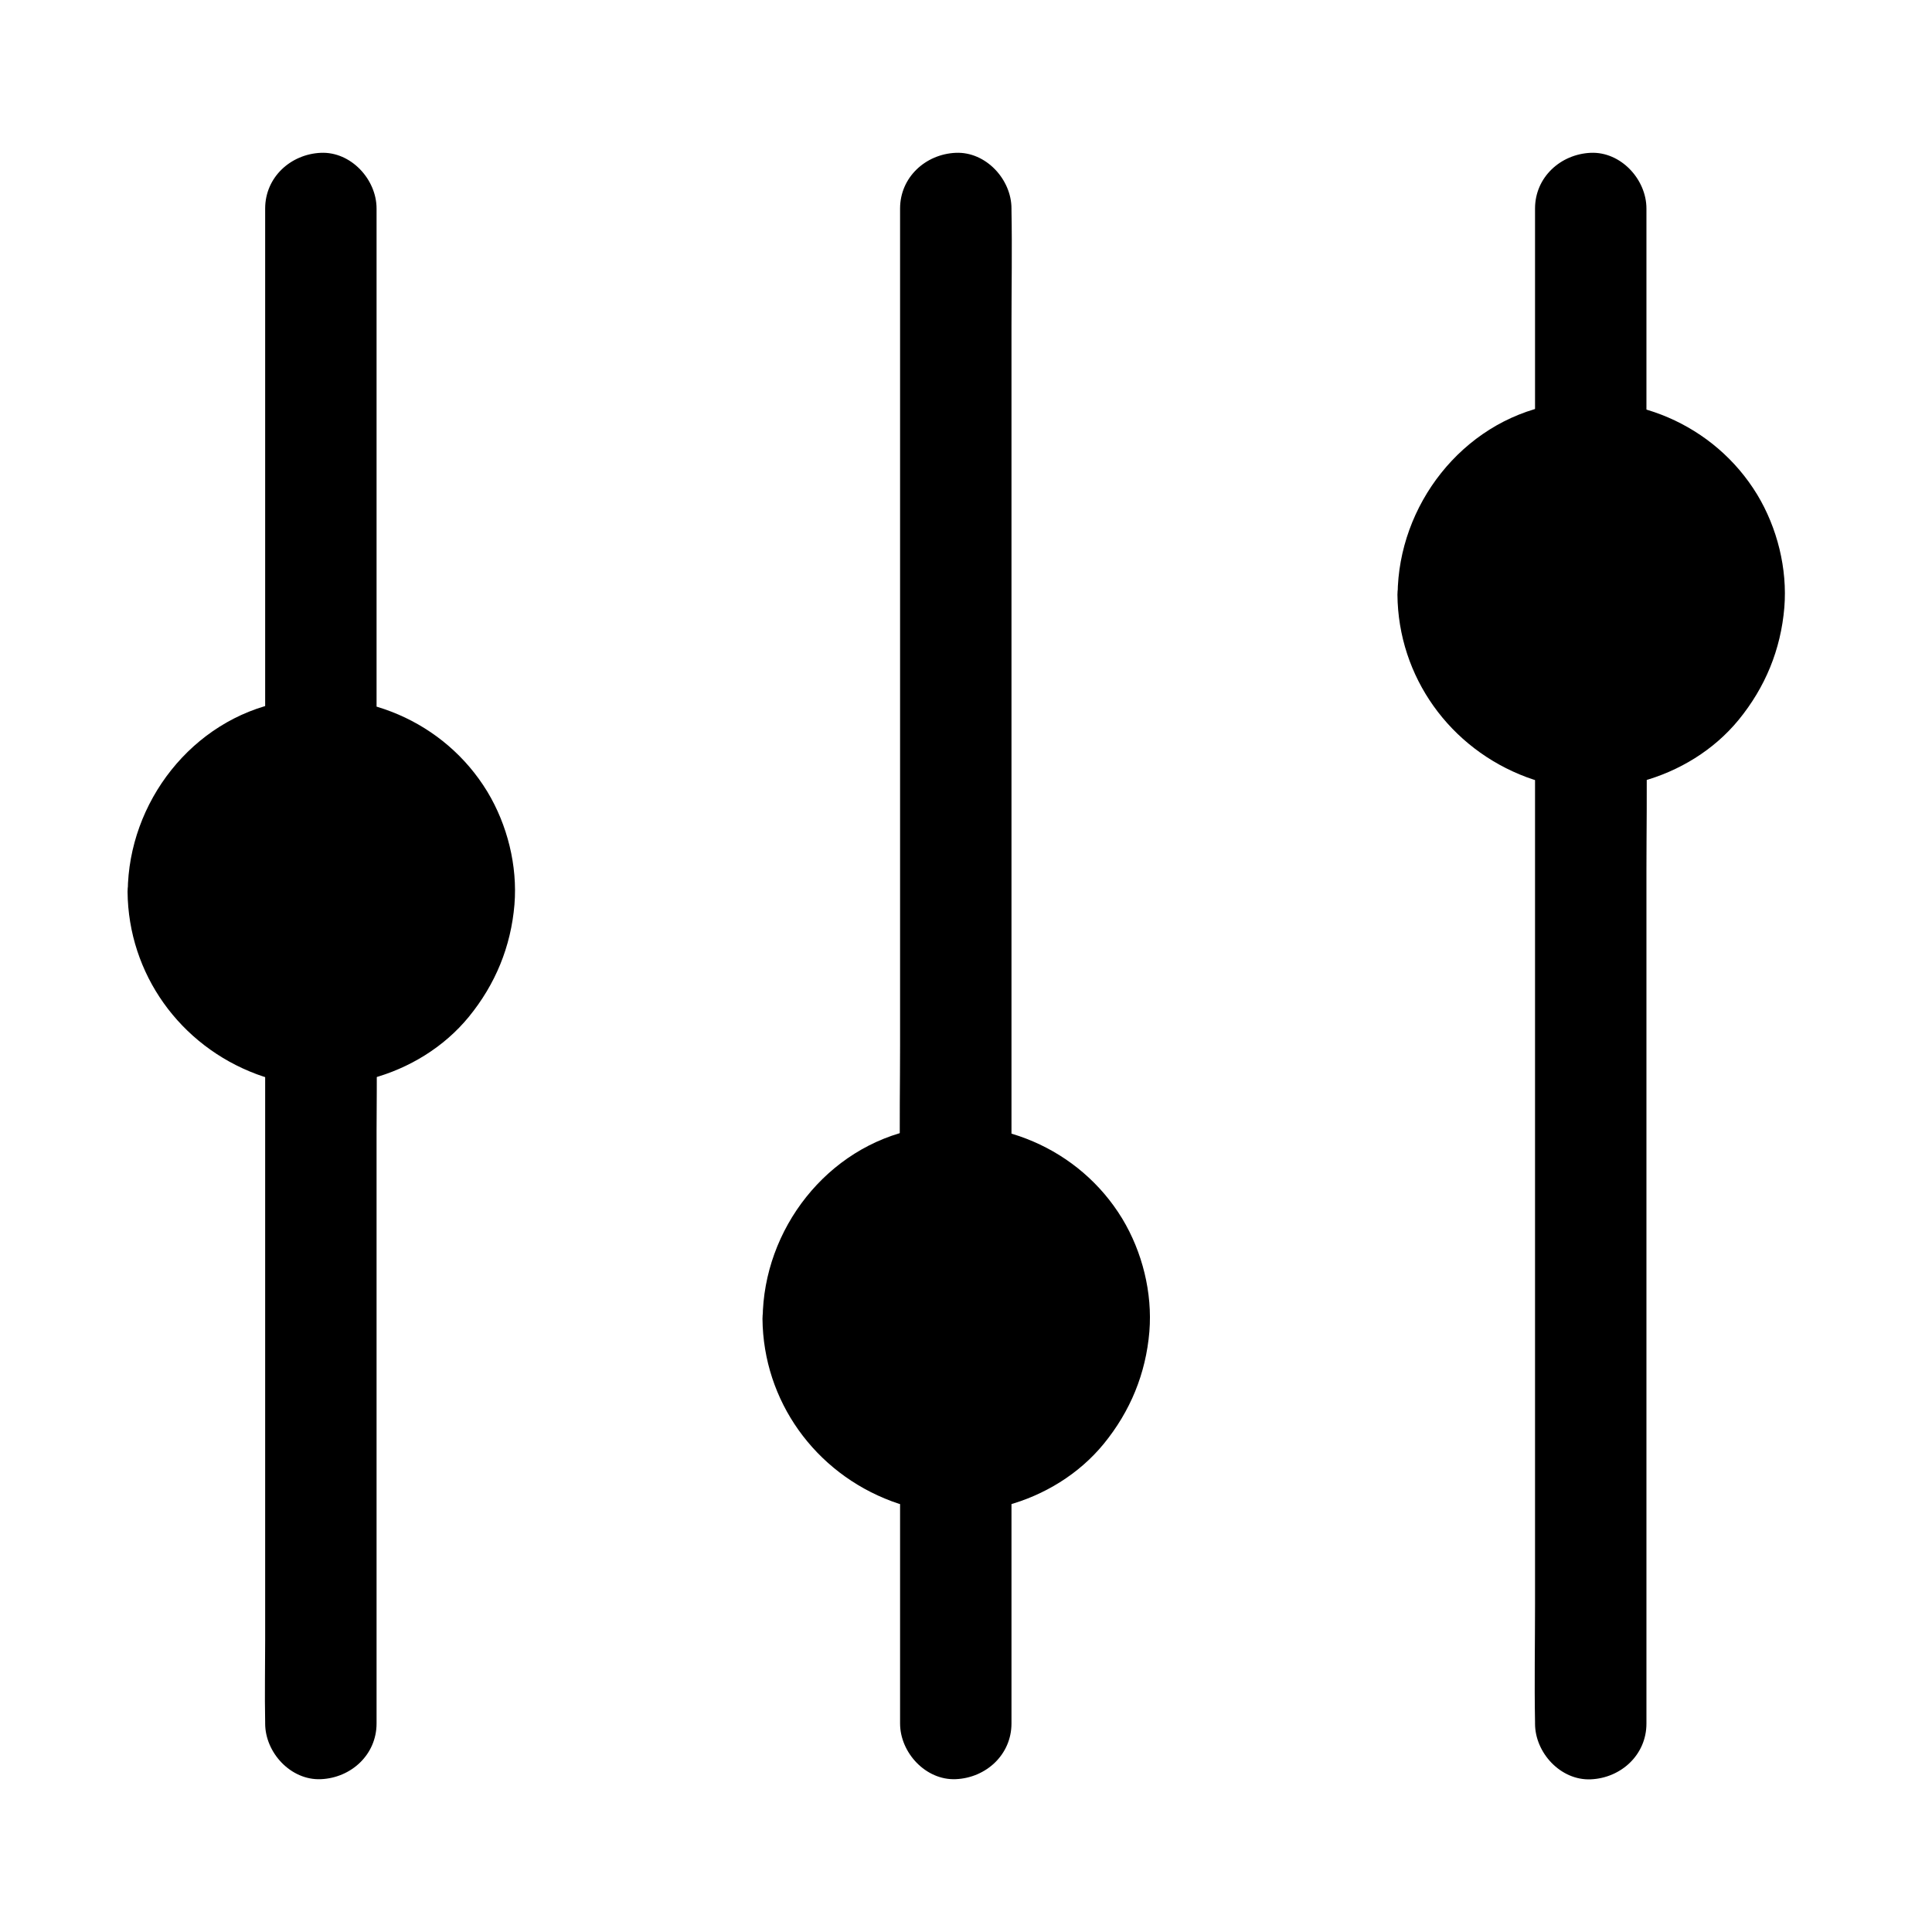
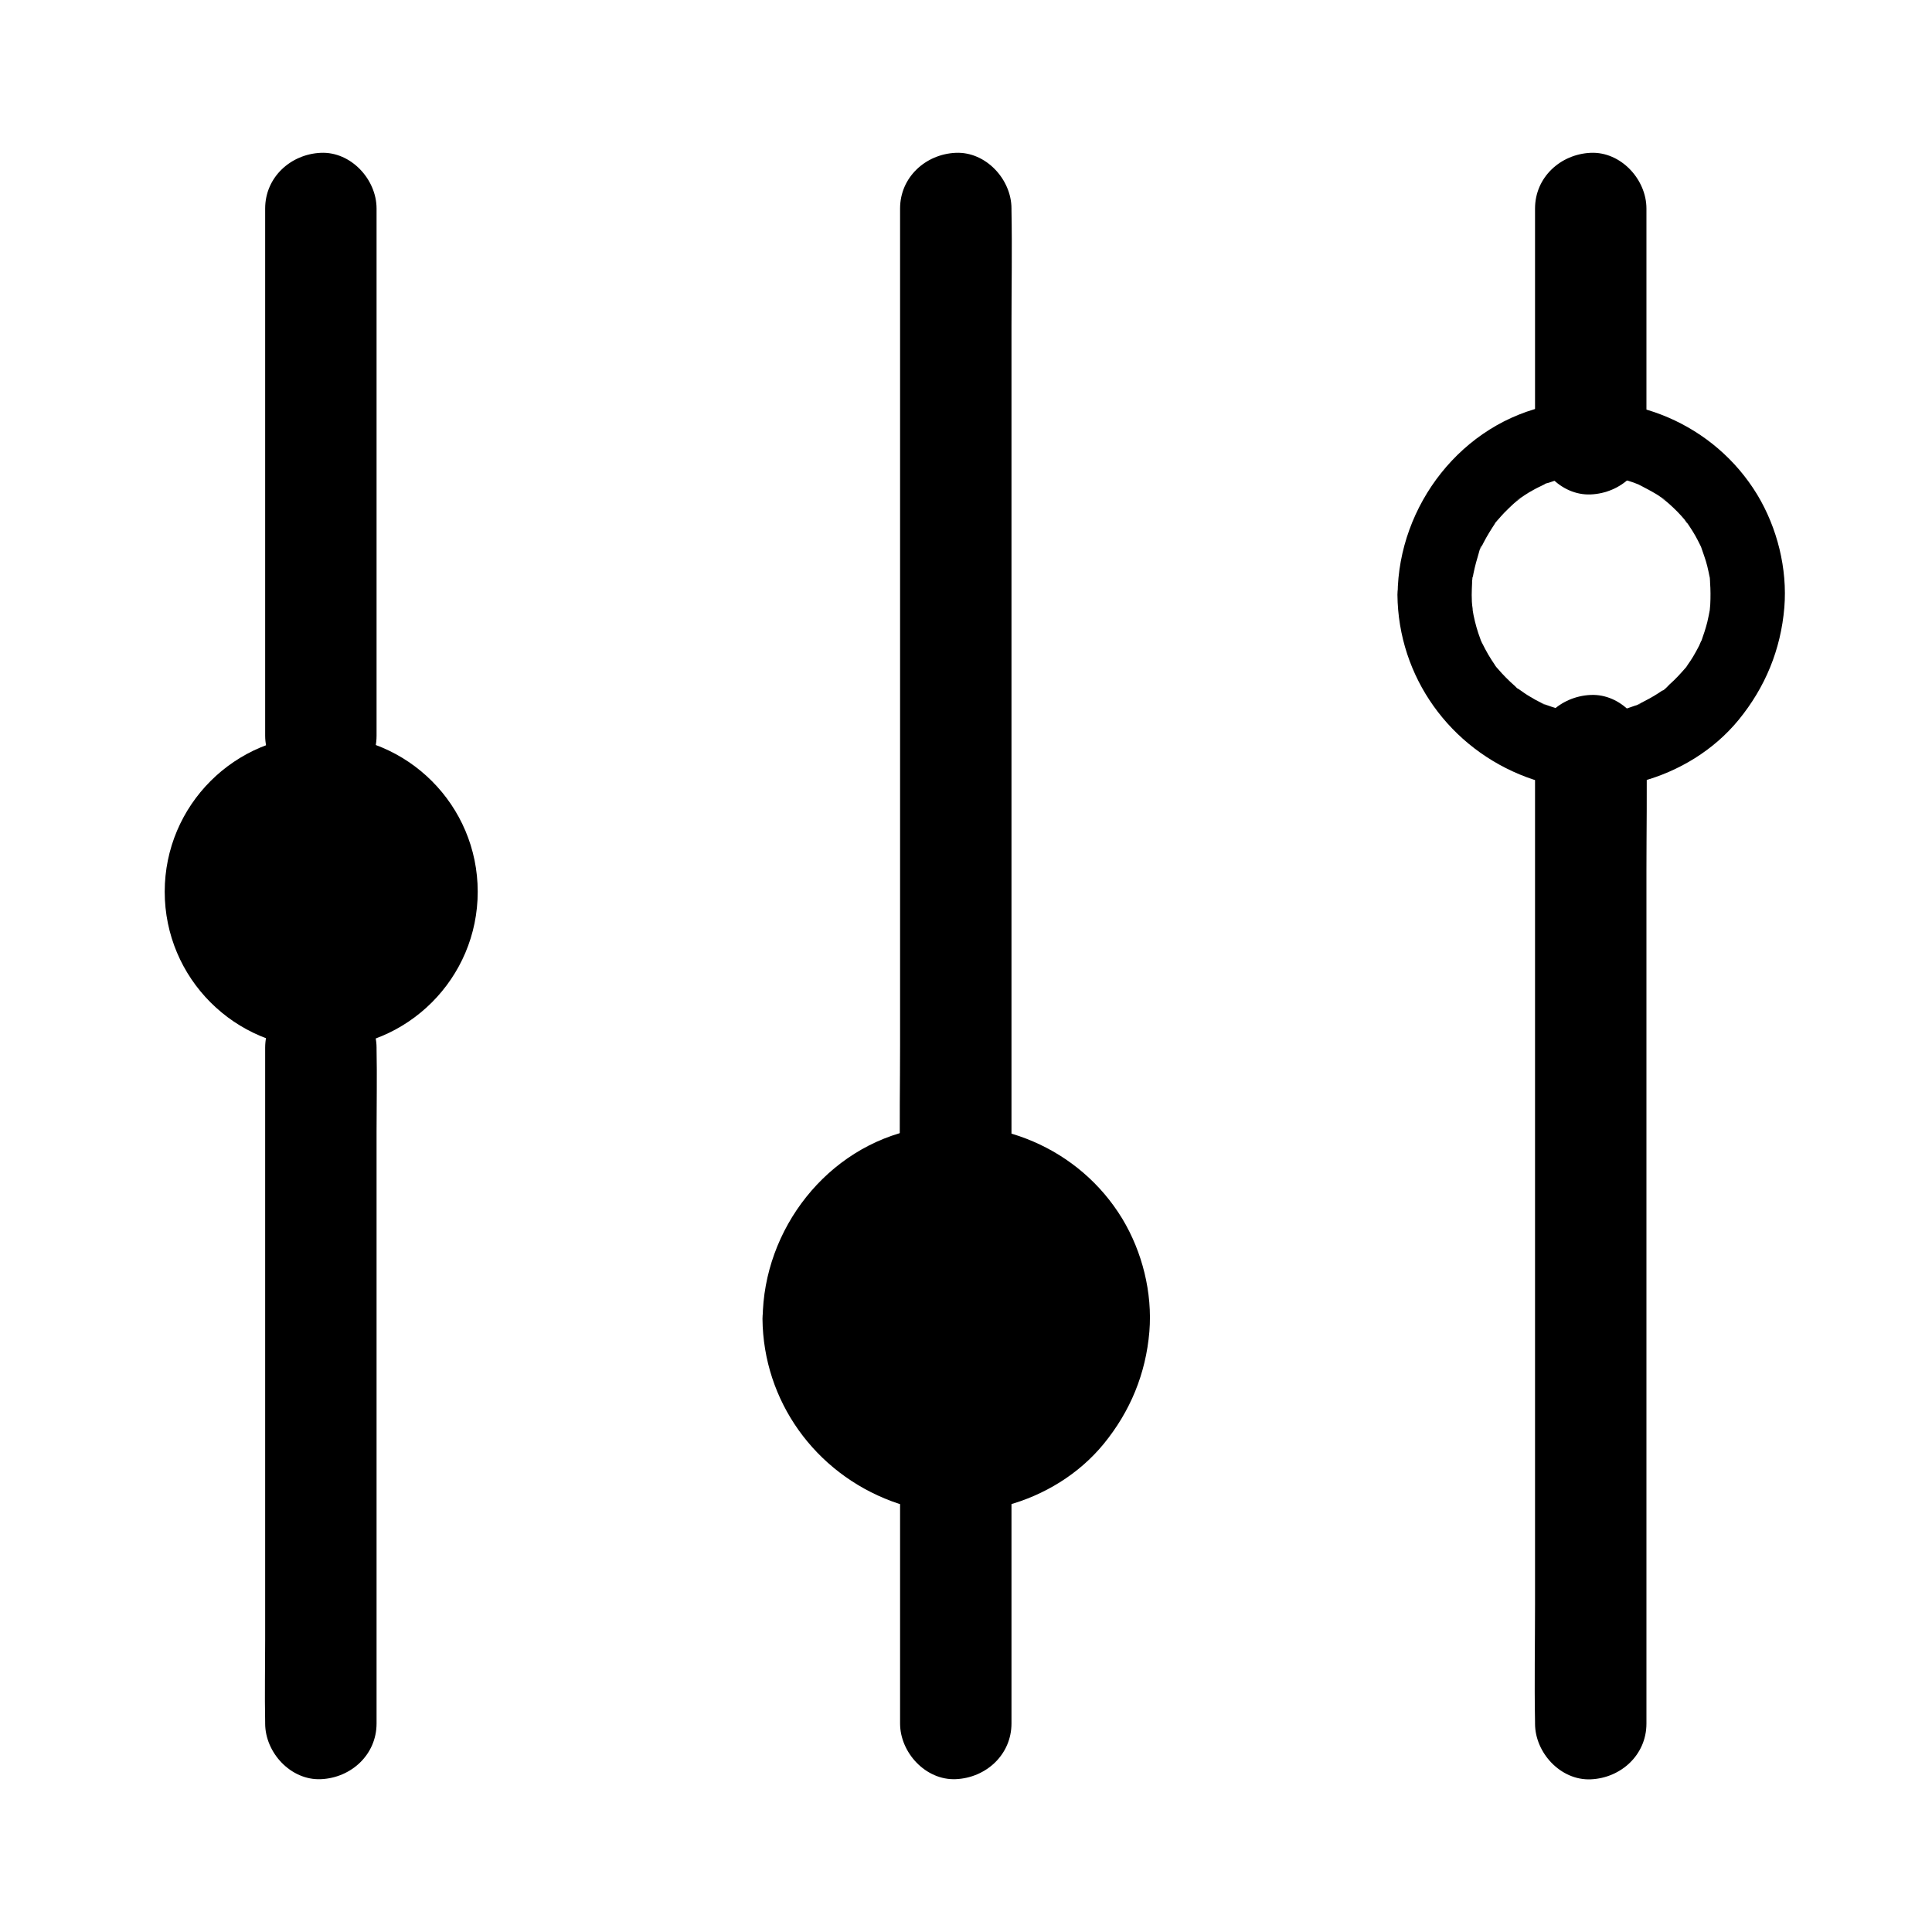
<svg xmlns="http://www.w3.org/2000/svg" fill="#000000" width="800px" height="800px" version="1.1" viewBox="144 144 512 512">
  <g>
    <path d="m550.8 342.93v25.828 61.449 74.293 64.648c0 10.383-0.195 20.812 0 31.191v0.441c0 7.723 6.789 15.105 14.762 14.762 8.02-0.344 14.762-6.496 14.762-14.762v-25.828-61.449-74.293-64.648c0-10.383 0.195-20.812 0-31.191v-0.441c0-7.723-6.789-15.105-14.762-14.762-8.02 0.348-14.762 6.496-14.762 14.762z" />
    <path d="m550.8 199.26v53.43 7.578c0 7.723 6.789 15.105 14.762 14.762 8.02-0.344 14.762-6.496 14.762-14.762v-53.43-7.578c0-7.723-6.789-15.105-14.762-14.762-8.02 0.348-14.762 6.496-14.762 14.762z" />
-     <path d="m607.13 301.6c0 22.906-18.57 41.477-41.477 41.477s-41.477-18.57-41.477-41.477 18.57-41.477 41.477-41.477 41.477 18.57 41.477 41.477" />
    <path d="m534.02 301.6c0-1.031 0.051-2.066 0.098-3.102 0-0.297-0.051-1.574 0.148-1.672 0 0-0.441 2.508-0.051 0.59 0.344-1.969 0.789-3.887 1.379-5.805 0.195-0.543 0.641-2.754 1.133-3.102-0.051 0.051-1.031 2.215-0.195 0.543 0.195-0.395 0.395-0.789 0.59-1.18 0.934-1.82 2.016-3.543 3.148-5.266 0.051-0.098 0.148-0.195 0.195-0.246 0.641-0.836 0.492-0.688-0.395 0.441 0-0.148 0.789-0.934 0.836-0.984 0.543-0.641 1.133-1.277 1.723-1.918 0.688-0.688 1.379-1.379 2.066-2.016 0.395-0.344 0.789-0.738 1.23-1.082 0.297-0.246 1.82-1.18 0.492-0.441-1.426 0.789 0.344-0.246 0.543-0.395 0.344-0.246 0.688-0.492 1.082-0.738 0.738-0.492 1.477-0.934 2.215-1.328 0.934-0.543 1.918-0.984 2.902-1.477 1.18-0.59-0.195-0.297-0.543 0.195 0.246-0.344 1.477-0.59 1.82-0.688 1.77-0.641 3.59-1.133 5.41-1.523 0.441-0.098 0.887-0.195 1.328-0.246 1.82-0.297 0.098-0.492-0.297 0 0.344-0.395 2.805-0.246 3.394-0.246 1.969-0.051 3.887 0.098 5.856 0.195 1.477 0.098-2.508-0.492-0.297-0.051 0.441 0.098 0.887 0.148 1.328 0.246 1.082 0.195 2.164 0.492 3.246 0.789 0.836 0.246 1.672 0.492 2.508 0.789 0.492 0.195 1.031 0.395 1.523 0.59 1.328 0.441-2.215-1.082-0.246-0.098 1.723 0.887 3.445 1.77 5.117 2.805 0.344 0.246 0.738 0.492 1.082 0.738 0.195 0.148 1.969 1.133 0.543 0.395-1.379-0.738 0.297 0.246 0.492 0.441 0.344 0.297 0.641 0.543 0.984 0.836 1.426 1.277 2.805 2.656 4.035 4.133 0.195 0.246 1.18 1.871 0.441 0.492-0.688-1.23-0.051-0.051 0.195 0.297 0.543 0.789 1.082 1.625 1.574 2.41 0.441 0.738 0.887 1.477 1.277 2.262 0.246 0.492 0.492 0.984 0.738 1.477 0.148 0.297 0.297 0.59 0.395 0.887-0.492-1.23-0.641-1.523-0.344-0.836 0.59 1.77 1.277 3.492 1.723 5.312 0.246 0.984 0.441 1.969 0.641 2.953 0.051 0.441 0.098 1.82 0.051 0.344 0-1.672 0.051 0.688 0.051 1.031 0.148 1.969 0.148 3.887 0.051 5.856-0.051 0.59-0.098 1.133-0.148 1.672-0.098 1.379 0.344-1.969 0.098-0.59-0.246 1.23-0.441 2.41-0.738 3.59-0.441 1.723-0.984 3.344-1.574 5.019-0.738 2.066 0.836-1.426 0.098-0.246-0.297 0.441-0.441 0.984-0.688 1.477-0.492 0.984-1.031 1.918-1.574 2.856-0.441 0.738-0.934 1.477-1.426 2.164 0 0-0.641 1.031-0.738 1.031 0.492-0.051 1.328-1.574 0.148-0.195-1.328 1.523-2.707 3.051-4.231 4.379-0.441 0.395-1.426 1.625-1.969 1.672 0.344-0.246 0.641-0.492 0.984-0.738-0.246 0.195-0.543 0.395-0.789 0.59-0.344 0.246-0.688 0.492-1.082 0.738-1.723 1.133-3.543 2.066-5.363 3-1.672 0.836 0.543-0.148 0.543-0.195-0.195 0.246-1.18 0.492-1.523 0.59-0.934 0.344-1.871 0.641-2.805 0.934-0.836 0.246-1.723 0.441-2.559 0.641-0.441 0.098-0.887 0.195-1.328 0.246-0.441 0.098-0.887 0.148-1.328 0.195 0.441-0.051 0.836-0.098 1.277-0.195-1.918-0.246-4.184 0.297-6.148 0.246-0.934-0.051-1.82-0.148-2.754-0.195-2.262-0.148 1.723 0.344 0.246 0.051-0.543-0.098-1.082-0.195-1.672-0.297-2.262-0.441-4.477-1.133-6.641-1.918-0.441-0.148-1.426-0.887-0.344-0.098 1.277 0.887-0.543-0.297-0.887-0.441-0.984-0.492-1.918-0.984-2.856-1.574-1.031-0.59-1.969-1.277-2.953-1.969-1.133-0.738-0.051 0.344 0.441 0.395-0.395 0-1.23-1.031-1.477-1.23-1.625-1.426-3.148-2.953-4.527-4.574-0.148-0.195-0.789-0.836-0.836-0.984 0.789 1.082 0.984 1.277 0.543 0.688-0.195-0.246-0.395-0.543-0.543-0.789-0.59-0.887-1.18-1.77-1.723-2.707-0.543-0.934-1.031-1.871-1.523-2.856 0 0.051-0.59-1.082-0.543-1.18 0.543 1.379 0.641 1.523 0.246 0.543-0.098-0.195-0.148-0.395-0.246-0.59-0.789-2.066-1.379-4.184-1.82-6.348-0.098-0.543-0.195-1.082-0.297-1.672-0.098-0.738-0.098-0.441 0.148 0.934-0.051-0.344-0.098-0.688-0.098-1.031-0.191-1.133-0.242-2.363-0.242-3.644-0.051-5.164-4.477-10.086-9.84-9.84-5.312 0.246-9.891 4.328-9.84 9.84 0.195 21.797 13.922 40.785 34.242 48.363 19.387 7.231 43.051 0.836 56.188-15.203 7.035-8.609 11.168-18.598 12.102-29.766 0.836-10.281-1.871-21.105-7.184-29.914-11.367-18.695-33.359-27.945-54.711-23.715-23.52 4.676-40.395 26.52-40.59 50.184-0.051 5.164 4.574 10.086 9.84 9.84 5.316-0.195 9.742-4.277 9.793-9.789z" />
    <path d="m382.53 534.81v57.809 8.117c0 7.723 6.789 15.105 14.762 14.762 8.02-0.344 14.762-6.496 14.762-14.762v-57.809-8.117c0-7.723-6.789-15.105-14.762-14.762-8.02 0.344-14.762 6.496-14.762 14.762z" />
    <path d="m382.53 199.26v25.289 60.223 73.062 63.172c0 10.234-0.195 20.469 0 30.699v0.441c0 7.723 6.789 15.105 14.762 14.762 8.02-0.344 14.762-6.496 14.762-14.762v-25.289-60.223-73.062-63.172c0-10.234 0.195-20.469 0-30.699v-0.441c0-7.723-6.789-15.105-14.762-14.762-8.02 0.348-14.762 6.496-14.762 14.762z" />
    <path d="m438.87 493.48c0 22.906-18.57 41.473-41.477 41.473s-41.477-18.566-41.477-41.473 18.57-41.477 41.477-41.477 41.477 18.57 41.477 41.477" />
    <path d="m365.75 493.48c0-1.031 0.051-2.066 0.098-3.102 0-0.297-0.051-1.574 0.148-1.672 0 0-0.441 2.508-0.051 0.59 0.344-1.969 0.789-3.887 1.379-5.805 0.195-0.543 0.641-2.754 1.133-3.102-0.051 0.051-1.031 2.215-0.195 0.543 0.195-0.395 0.395-0.789 0.59-1.18 0.934-1.82 2.016-3.543 3.148-5.266 0.051-0.098 0.148-0.195 0.195-0.246 0.641-0.836 0.492-0.688-0.395 0.441 0-0.148 0.789-0.934 0.836-0.984 0.543-0.641 1.133-1.277 1.723-1.918 0.688-0.688 1.379-1.379 2.066-2.016 0.395-0.344 0.789-0.738 1.23-1.082 0.297-0.246 1.82-1.18 0.492-0.441-1.426 0.789 0.344-0.246 0.543-0.395 0.344-0.246 0.688-0.492 1.082-0.738 0.738-0.492 1.477-0.934 2.215-1.328 0.934-0.543 1.918-0.984 2.902-1.477 1.18-0.59-0.195-0.297-0.543 0.195 0.246-0.344 1.477-0.59 1.82-0.688 1.77-0.641 3.59-1.133 5.41-1.523 0.441-0.098 0.887-0.195 1.328-0.246 1.82-0.297 0.098-0.492-0.297 0 0.344-0.395 2.805-0.246 3.394-0.246 1.969-0.051 3.887 0.098 5.856 0.195 1.477 0.098-2.508-0.492-0.297-0.051 0.441 0.098 0.887 0.148 1.328 0.246 1.082 0.195 2.164 0.492 3.246 0.789 0.836 0.246 1.672 0.492 2.508 0.789 0.492 0.195 1.031 0.395 1.523 0.59 1.328 0.441-2.215-1.082-0.246-0.098 1.723 0.887 3.445 1.77 5.117 2.805 0.344 0.246 0.738 0.492 1.082 0.738 0.195 0.148 1.969 1.133 0.543 0.395-1.379-0.738 0.297 0.246 0.492 0.441 0.344 0.297 0.641 0.543 0.984 0.836 1.426 1.277 2.805 2.656 4.035 4.133 0.195 0.246 1.18 1.871 0.441 0.492-0.688-1.23-0.051-0.051 0.195 0.297 0.543 0.789 1.082 1.625 1.574 2.41 0.441 0.738 0.887 1.477 1.277 2.262 0.246 0.492 0.492 0.984 0.738 1.477 0.148 0.297 0.297 0.59 0.395 0.887-0.492-1.23-0.641-1.523-0.344-0.836 0.59 1.77 1.277 3.492 1.723 5.312 0.246 0.984 0.441 1.969 0.641 2.953 0.051 0.441 0.098 1.82 0.051 0.344 0-1.672 0.051 0.688 0.051 1.031 0.148 1.969 0.148 3.887 0.051 5.856-0.051 0.59-0.098 1.133-0.148 1.672-0.098 1.379 0.344-1.969 0.098-0.59-0.246 1.23-0.441 2.41-0.738 3.59-0.441 1.723-0.984 3.344-1.574 5.019-0.738 2.066 0.836-1.426 0.098-0.246-0.297 0.441-0.441 0.984-0.688 1.477-0.492 0.984-1.031 1.918-1.574 2.856-0.441 0.738-0.934 1.477-1.426 2.164 0 0-0.641 1.031-0.738 1.031 0.492-0.051 1.328-1.574 0.148-0.195-1.328 1.523-2.707 3.051-4.231 4.379-0.441 0.395-1.426 1.625-1.969 1.672 0.344-0.246 0.641-0.492 0.984-0.738-0.246 0.195-0.543 0.395-0.789 0.59-0.344 0.246-0.688 0.492-1.082 0.738-1.723 1.133-3.543 2.066-5.363 3-1.672 0.836 0.543-0.148 0.543-0.195-0.195 0.246-1.18 0.492-1.523 0.59-0.934 0.344-1.871 0.641-2.805 0.934-0.836 0.246-1.723 0.441-2.559 0.641-0.441 0.098-0.887 0.195-1.328 0.246-0.441 0.098-0.887 0.148-1.328 0.195 0.441-0.051 0.836-0.098 1.277-0.195-1.918-0.246-4.184 0.297-6.148 0.246-0.934-0.051-1.82-0.148-2.754-0.195-2.262-0.148 1.723 0.344 0.246 0.051-0.543-0.098-1.082-0.195-1.672-0.297-2.262-0.441-4.477-1.133-6.641-1.918-0.441-0.148-1.426-0.887-0.344-0.098 1.277 0.887-0.543-0.297-0.887-0.441-0.984-0.492-1.918-0.984-2.856-1.574-1.031-0.59-1.969-1.277-2.953-1.969-1.133-0.738-0.051 0.344 0.441 0.395-0.395 0-1.23-1.031-1.477-1.23-1.625-1.426-3.148-2.953-4.527-4.574-0.148-0.195-0.789-0.836-0.836-0.984 0.789 1.082 0.984 1.277 0.543 0.688-0.195-0.246-0.395-0.543-0.543-0.789-0.59-0.887-1.18-1.77-1.723-2.707-0.543-0.934-1.031-1.871-1.523-2.856 0 0.051-0.59-1.082-0.543-1.18 0.543 1.379 0.641 1.523 0.246 0.543-0.098-0.195-0.148-0.395-0.246-0.59-0.789-2.066-1.379-4.184-1.82-6.348-0.098-0.543-0.195-1.082-0.297-1.672-0.098-0.738-0.098-0.441 0.148 0.934-0.051-0.344-0.098-0.688-0.098-1.031-0.191-1.137-0.242-2.367-0.242-3.644-0.051-5.164-4.477-10.086-9.84-9.84-5.312 0.246-9.891 4.328-9.84 9.84 0.195 21.797 13.922 40.785 34.242 48.363 19.387 7.231 43.051 0.836 56.188-15.203 7.035-8.609 11.168-18.598 12.102-29.766 0.836-10.281-1.871-21.105-7.184-29.914-11.367-18.695-33.359-27.945-54.711-23.715-23.52 4.676-40.395 26.52-40.59 50.184-0.051 5.164 4.574 10.086 9.84 9.84 5.316-0.195 9.746-4.281 9.793-9.789z" />
    <path d="m214.27 421.65v17.762 42.707 51.711 44.723c0 7.281-0.148 14.562 0 21.844v0.344c0 7.723 6.789 15.105 14.762 14.762 8.02-0.344 14.762-6.496 14.762-14.762v-17.762-42.707-51.711-44.723c0-7.281 0.148-14.562 0-21.844v-0.344c0-7.723-6.789-15.105-14.762-14.762-8.023 0.344-14.762 6.496-14.762 14.762z" />
    <path d="m214.27 199.26v47.133 75.375 17.219c0 7.723 6.789 15.105 14.762 14.762 8.02-0.344 14.762-6.496 14.762-14.762v-47.133-75.375-17.219c0-7.723-6.789-15.105-14.762-14.762-8.023 0.348-14.762 6.496-14.762 14.762z" />
    <path d="m270.6 380.32c0 22.906-18.57 41.473-41.477 41.473s-41.473-18.566-41.473-41.473c0-22.91 18.566-41.477 41.473-41.477s41.477 18.566 41.477 41.477" />
-     <path d="m197.49 380.32c0-1.031 0.051-2.066 0.098-3.102 0-0.297-0.051-1.574 0.148-1.672 0 0-0.441 2.508-0.051 0.59 0.344-1.969 0.789-3.887 1.379-5.805 0.195-0.543 0.641-2.754 1.133-3.102-0.051 0.051-1.031 2.215-0.195 0.543 0.195-0.395 0.395-0.789 0.59-1.18 0.934-1.82 2.016-3.543 3.148-5.266 0.051-0.098 0.148-0.195 0.195-0.246 0.641-0.836 0.492-0.688-0.395 0.441 0-0.148 0.789-0.934 0.836-0.984 0.543-0.641 1.133-1.277 1.723-1.918 0.688-0.688 1.379-1.379 2.066-2.016 0.395-0.344 0.789-0.738 1.23-1.082 0.297-0.246 1.82-1.18 0.492-0.441-1.426 0.789 0.344-0.246 0.543-0.395 0.344-0.246 0.688-0.492 1.082-0.738 0.738-0.492 1.477-0.934 2.215-1.328 0.934-0.543 1.918-0.984 2.902-1.477 1.18-0.59-0.195-0.297-0.543 0.195 0.246-0.344 1.477-0.59 1.82-0.688 1.77-0.641 3.59-1.133 5.41-1.523 0.441-0.098 0.887-0.195 1.328-0.246 1.82-0.297 0.098-0.492-0.297 0 0.344-0.395 2.805-0.246 3.394-0.246 1.969-0.051 3.887 0.098 5.856 0.195 1.477 0.098-2.508-0.492-0.297-0.051 0.441 0.098 0.887 0.148 1.328 0.246 1.082 0.195 2.164 0.492 3.246 0.789 0.836 0.246 1.672 0.492 2.508 0.789 0.492 0.195 1.031 0.395 1.523 0.59 1.328 0.441-2.215-1.082-0.246-0.098 1.723 0.887 3.445 1.77 5.117 2.805 0.344 0.246 0.738 0.492 1.082 0.738 0.195 0.148 1.969 1.133 0.543 0.395-1.379-0.738 0.297 0.246 0.492 0.441 0.344 0.297 0.641 0.543 0.984 0.836 1.426 1.277 2.805 2.656 4.035 4.133 0.195 0.246 1.18 1.871 0.441 0.492-0.688-1.23-0.051-0.051 0.195 0.297 0.543 0.789 1.082 1.625 1.574 2.41 0.441 0.738 0.887 1.477 1.277 2.262 0.246 0.492 0.492 0.984 0.738 1.477 0.148 0.297 0.297 0.59 0.395 0.887-0.492-1.23-0.641-1.523-0.344-0.836 0.59 1.77 1.277 3.492 1.723 5.312 0.246 0.984 0.441 1.969 0.641 2.953 0.051 0.441 0.098 1.82 0.051 0.344 0-1.672 0.051 0.688 0.051 1.031 0.148 1.969 0.148 3.887 0.051 5.856-0.051 0.59-0.098 1.133-0.148 1.672-0.098 1.379 0.344-1.969 0.098-0.59-0.246 1.23-0.441 2.41-0.738 3.59-0.441 1.723-0.984 3.344-1.574 5.019-0.738 2.066 0.836-1.426 0.098-0.246-0.297 0.441-0.441 0.984-0.688 1.477-0.492 0.984-1.031 1.918-1.574 2.856-0.441 0.738-0.934 1.477-1.426 2.164 0 0-0.641 1.031-0.738 1.031 0.492-0.051 1.328-1.574 0.148-0.195-1.328 1.523-2.707 3.051-4.231 4.379-0.441 0.395-1.426 1.625-1.969 1.672 0.344-0.246 0.641-0.492 0.984-0.738-0.246 0.195-0.543 0.395-0.789 0.59-0.344 0.246-0.688 0.492-1.082 0.738-1.723 1.133-3.543 2.066-5.363 3-1.672 0.836 0.543-0.148 0.543-0.195-0.195 0.246-1.18 0.492-1.523 0.59-0.934 0.344-1.871 0.641-2.805 0.934-0.836 0.246-1.723 0.441-2.559 0.641-0.441 0.098-0.887 0.195-1.328 0.246-0.441 0.098-0.887 0.148-1.328 0.195 0.441-0.051 0.836-0.098 1.277-0.195-1.918-0.246-4.184 0.297-6.148 0.246-0.934-0.051-1.82-0.148-2.754-0.195-2.262-0.148 1.723 0.344 0.246 0.051-0.543-0.098-1.082-0.195-1.672-0.297-2.262-0.441-4.477-1.133-6.641-1.918-0.441-0.148-1.426-0.887-0.344-0.098 1.277 0.887-0.543-0.297-0.887-0.441-0.984-0.492-1.918-0.984-2.856-1.574-1.031-0.59-1.969-1.277-2.953-1.969-1.133-0.738-0.051 0.344 0.441 0.395-0.395 0-1.23-1.031-1.477-1.23-1.625-1.426-3.148-2.953-4.527-4.574-0.148-0.195-0.789-0.836-0.836-0.984 0.789 1.082 0.984 1.277 0.543 0.688-0.195-0.246-0.395-0.543-0.543-0.789-0.59-0.887-1.18-1.77-1.723-2.707-0.543-0.934-1.031-1.871-1.523-2.856 0 0.051-0.59-1.082-0.543-1.18 0.543 1.379 0.641 1.523 0.246 0.543-0.098-0.195-0.148-0.395-0.246-0.59-0.789-2.066-1.379-4.184-1.82-6.348-0.098-0.543-0.195-1.082-0.297-1.672-0.098-0.738-0.098-0.441 0.148 0.934-0.051-0.344-0.098-0.688-0.098-1.031-0.195-1.137-0.242-2.367-0.242-3.644-0.051-5.164-4.477-10.086-9.84-9.84-5.312 0.246-9.891 4.328-9.84 9.84 0.195 21.797 13.922 40.785 34.242 48.363 19.387 7.231 43.051 0.836 56.188-15.203 7.035-8.609 11.168-18.598 12.102-29.766 0.836-10.281-1.871-21.105-7.184-29.914-11.367-18.695-33.359-27.945-54.711-23.715-23.52 4.676-40.395 26.52-40.59 50.184-0.051 5.164 4.574 10.086 9.84 9.84 5.312-0.195 9.742-4.281 9.793-9.789z" />
  </g>
</svg>